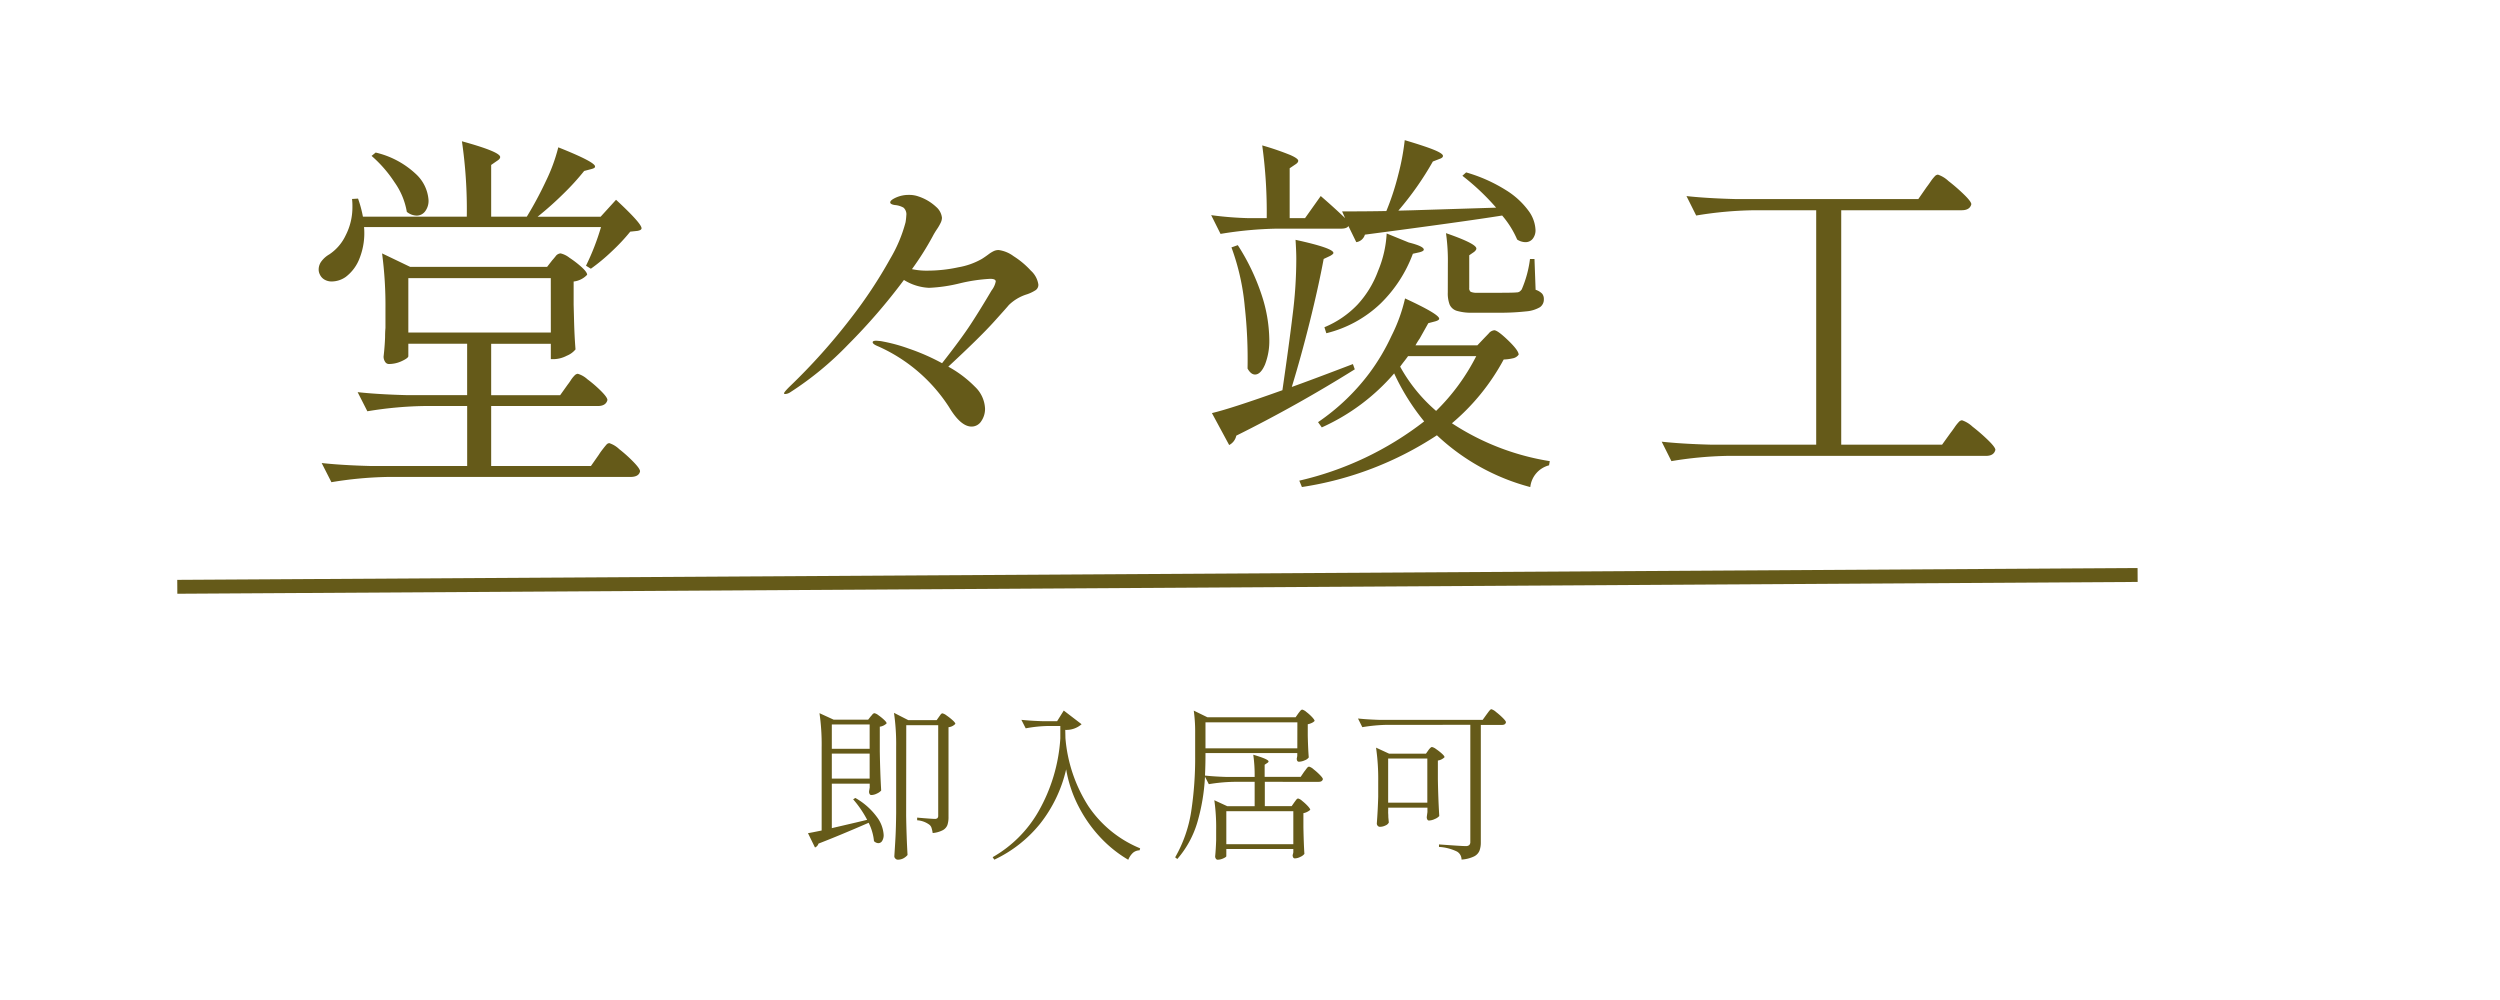
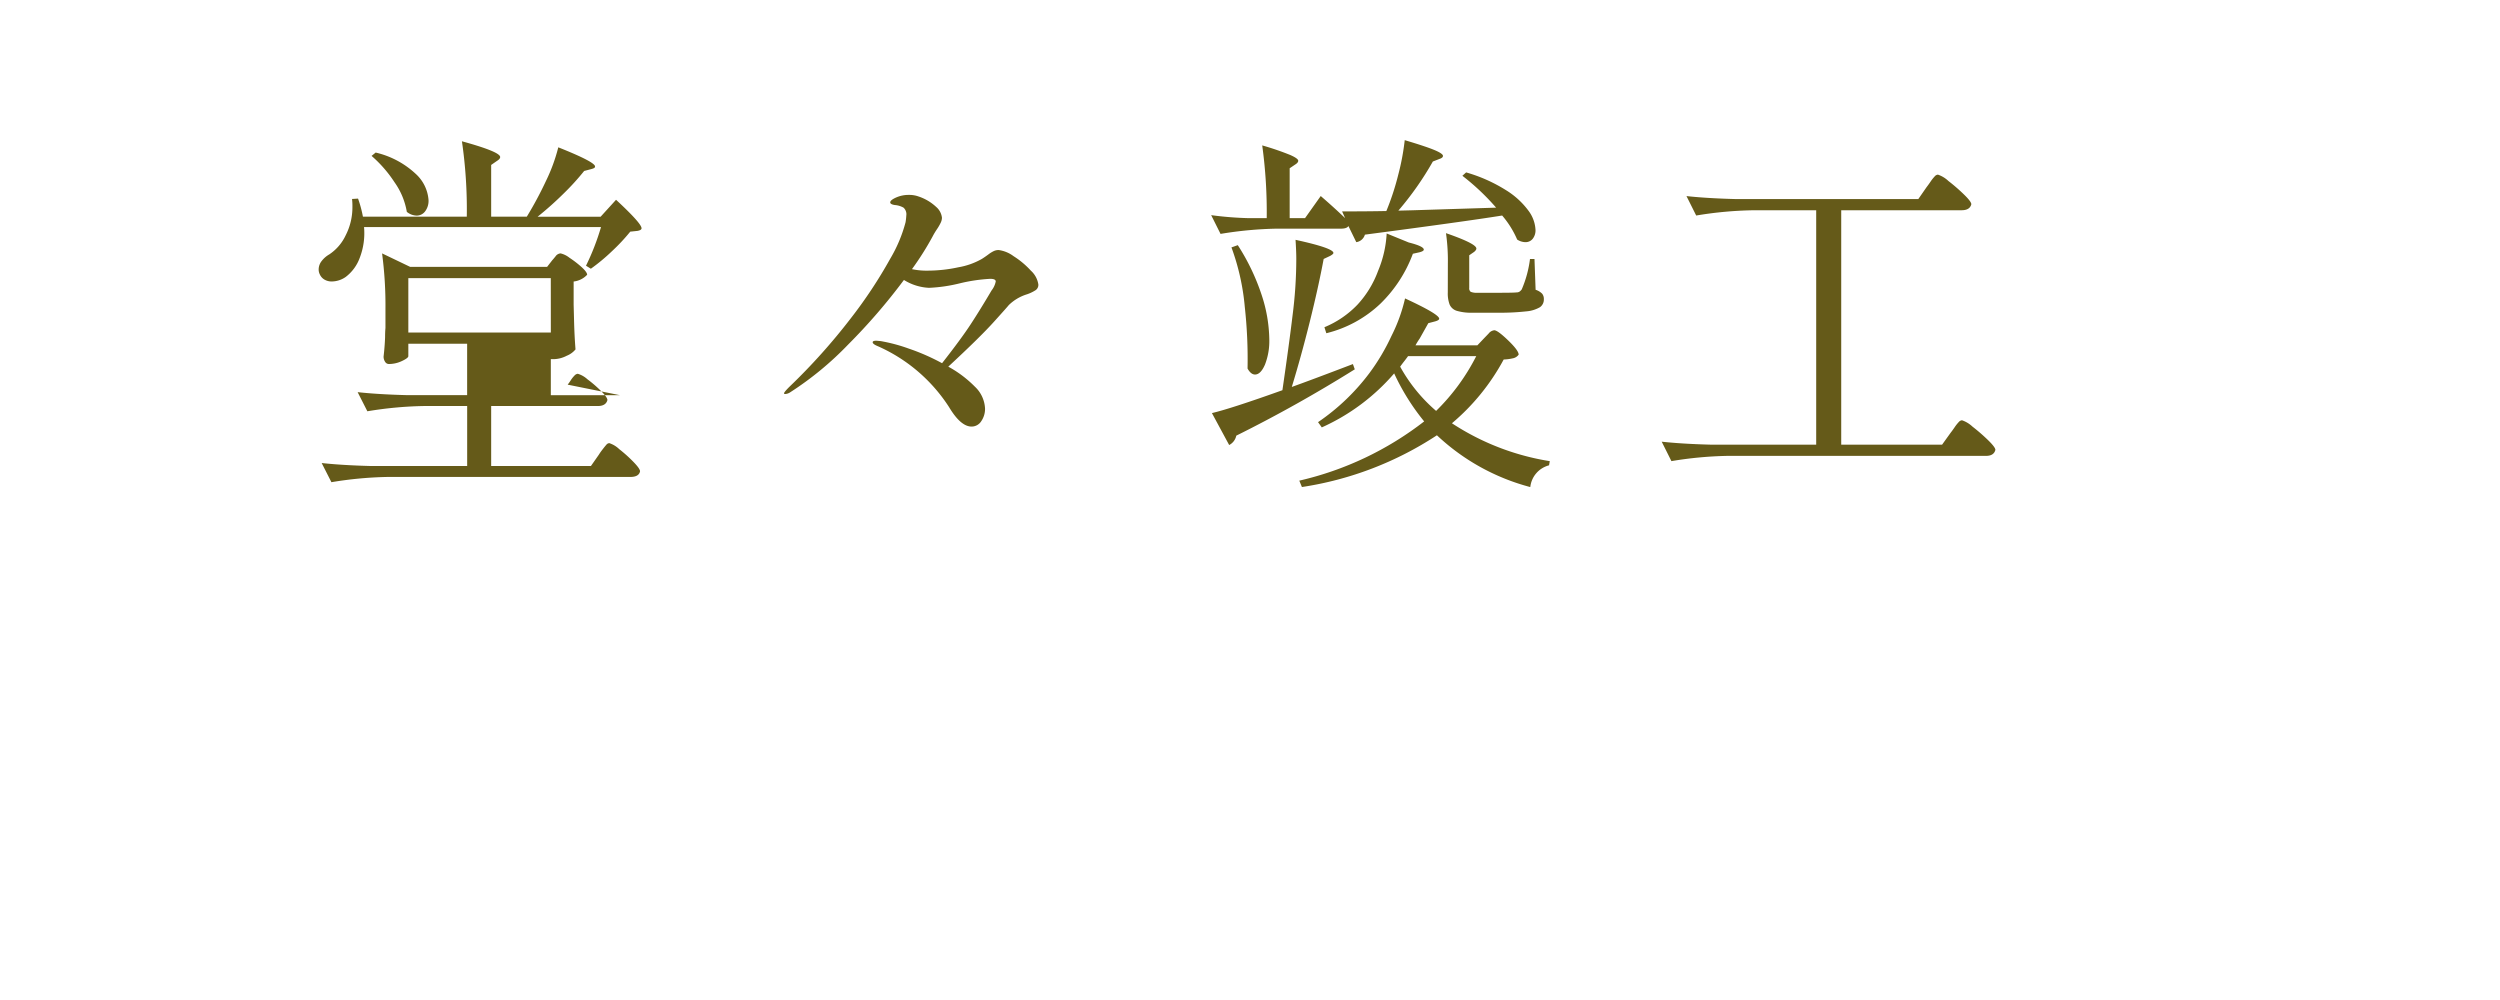
<svg xmlns="http://www.w3.org/2000/svg" width="180" height="72" viewBox="0 0 180 72">
  <defs>
    <linearGradient id="linear-gradient" y1="0.5" x2="1" y2="0.5" gradientUnits="objectBoundingBox">
      <stop offset="0" stop-color="#fff" stop-opacity="0.749" />
      <stop offset="0.759" stop-color="#fff" stop-opacity="0.549" />
      <stop offset="1" stop-color="#fff" stop-opacity="0" />
    </linearGradient>
  </defs>
  <g id="mv03-text-sp" transform="translate(0 -103)">
    <rect id="長方形_35824" data-name="長方形 35824" width="180" height="72" transform="translate(0 103)" fill="url(#linear-gradient)" />
    <g id="グループ_47433" data-name="グループ 47433" transform="translate(12.765 66.96)">
-       <path id="パス_29987" data-name="パス 29987" d="M7.692-2.22q.024,1.488.1,2.82a1.023,1.023,0,0,1-.276.228A.824.824,0,0,1,7.08.936.23.23,0,0,1,6.918.858.23.23,0,0,1,6.84.7q.048-.708.084-1.374t.048-1.746V-7.176a15.7,15.7,0,0,0-.156-2.46l1.032.528h2.04l.168-.24q.036-.048.108-.15t.144-.1a.787.787,0,0,1,.3.156,3.938,3.938,0,0,1,.426.336q.2.18.2.264a.766.766,0,0,1-.492.24v6.456a1.794,1.794,0,0,1-.078.582.719.719,0,0,1-.324.372,1.9,1.9,0,0,1-.738.21,2.385,2.385,0,0,0-.084-.372.468.468,0,0,0-.156-.228A1.674,1.674,0,0,0,8.484-1.9v-.192Q9.54-2,9.744-2a.279.279,0,0,0,.2-.054A.258.258,0,0,0,10-2.244v-6.5h-2.3Zm-2.808.288A7.519,7.519,0,0,0,3.876-3.408l.156-.1A4.9,4.9,0,0,1,5.586-2.136,2.38,2.38,0,0,1,6.072-.852a.78.78,0,0,1-.108.438.322.322,0,0,1-.276.162A.465.465,0,0,1,5.376-.4a3.742,3.742,0,0,0-.384-1.32q-2.064.9-3.612,1.5A.436.436,0,0,1,1.128.06L.624-.972Q.816-1,1.608-1.164V-7.152a15.7,15.7,0,0,0-.156-2.46l1.02.468H4.956l.18-.228q.036-.036.12-.138a.224.224,0,0,1,.156-.1.73.73,0,0,1,.288.15,3.558,3.558,0,0,1,.4.324q.186.174.186.258a.861.861,0,0,1-.492.24v1.776q.024,1.488.1,2.82a.872.872,0,0,1-.306.216.933.933,0,0,1-.4.108.137.137,0,0,1-.126-.072.327.327,0,0,1-.042-.168q0-.024.048-.3v-.276H2.34v3.2L4.08-1.74Zm.18-5.112V-8.8H2.34v1.752ZM2.34-6.7v1.8H5.064V-6.7ZM19.212-5.568A9.888,9.888,0,0,1,17.34-1.656,9.337,9.337,0,0,1,14.04.936l-.12-.18a8.832,8.832,0,0,0,3.3-3.294,12.145,12.145,0,0,0,1.572-5.25v-.9H17.9A9.468,9.468,0,0,0,16.3-8.52l-.312-.612q.66.072,1.6.1h.972l.48-.768,1.284.984a1.666,1.666,0,0,1-1.176.408l.012.588a10.7,10.7,0,0,0,1.65,4.9A8.271,8.271,0,0,0,24.54.12L24.5.264a.753.753,0,0,0-.48.18,1.383,1.383,0,0,0-.336.5A8.922,8.922,0,0,1,21.744-.594a9.752,9.752,0,0,1-1.6-2.232A9.108,9.108,0,0,1,19.212-5.568Zm17.5-.192a.835.835,0,0,1,.318.192,4.474,4.474,0,0,1,.456.408q.21.216.21.3-.048.192-.3.192H33.516v1.752h1.932l.192-.276.12-.162q.084-.114.156-.114A.7.7,0,0,1,36.2-3.3a3.492,3.492,0,0,1,.4.366q.186.2.186.282a1.036,1.036,0,0,1-.492.24v1q.024,1.224.072,1.932a.74.74,0,0,1-.294.216.915.915,0,0,1-.39.108.137.137,0,0,1-.126-.072A.327.327,0,0,1,35.52.6a1,1,0,0,0,.048-.2V.168H30.744V.684q0,.06-.21.156a.99.99,0,0,1-.414.1.156.156,0,0,1-.126-.072A.272.272,0,0,1,29.94.7q.048-.468.072-1.164v-.708a14.054,14.054,0,0,0-.132-2.172l.936.432h1.968V-4.668h-1.5a12.159,12.159,0,0,0-1.8.168l-.276-.54a14.313,14.313,0,0,1-.54,3.252A7.087,7.087,0,0,1,27.216.888L27.06.768a9.577,9.577,0,0,0,1.152-3.282A25.489,25.489,0,0,0,28.5-6.552v-1.6a11.107,11.107,0,0,0-.1-1.644l.984.48h6.348l.192-.276q.036-.048.126-.162t.162-.114a.733.733,0,0,1,.294.168,3.245,3.245,0,0,1,.408.366q.186.2.186.282a.594.594,0,0,1-.192.138,1.258,1.258,0,0,1-.3.1v.816q.024,1.008.072,1.572a.607.607,0,0,1-.294.21,1.058,1.058,0,0,1-.414.1q-.156,0-.156-.24a.446.446,0,0,0,.018-.078.9.9,0,0,1,.018-.09v-.216H29.244v.168q0,.7-.036,1.452.648.072,1.56.1h2.016a10.4,10.4,0,0,0-.1-1.6q1.1.324,1.1.48,0,.06-.1.12l-.18.12v.876h2.592l.252-.372q.06-.072.12-.156a1.641,1.641,0,0,1,.12-.15A.162.162,0,0,1,36.708-5.76Zm-.852-3.192H29.244V-7.08h6.612ZM35.568-.18V-2.556H30.744V-.18Zm6.768-8.592a12.159,12.159,0,0,0-1.8.168l-.312-.624q.66.072,1.6.1H49.2l.276-.384.12-.162a1.552,1.552,0,0,1,.138-.168.151.151,0,0,1,.1-.054.9.9,0,0,1,.33.2,4.938,4.938,0,0,1,.486.426q.228.228.228.312-.036.192-.288.192H49.068v8.46a1.675,1.675,0,0,1-.1.606.811.811,0,0,1-.4.408,2.456,2.456,0,0,1-.888.222.666.666,0,0,0-.324-.576,3.428,3.428,0,0,0-1.3-.336v-.18q1.62.12,1.92.12a.375.375,0,0,0,.258-.072.315.315,0,0,0,.078-.24V-8.772Zm.06,6.348q.012.12.012.3l.036.384a.439.439,0,0,1-.234.21.892.892,0,0,1-.414.1.2.2,0,0,1-.15-.072.241.241,0,0,1-.066-.168q.072-.948.1-1.92v-1.08a15.7,15.7,0,0,0-.156-2.46l.936.432H45.12l.168-.24q.024-.036.078-.1a.822.822,0,0,1,.1-.1.136.136,0,0,1,.09-.036.764.764,0,0,1,.294.15,3.7,3.7,0,0,1,.414.324q.192.174.192.258a.849.849,0,0,1-.48.24v1.356q.024,1.392.1,2.64a.863.863,0,0,1-.324.216,1.05,1.05,0,0,1-.42.108.128.128,0,0,1-.114-.072.327.327,0,0,1-.042-.168q0-.024.048-.372v-.312H42.4Zm0-3.924v3.18h2.82v-3.18Z" transform="translate(44.786 97)" fill="#655a19" />
-       <path id="パス_29986" data-name="パス 29986" d="M23.355-18.576q1.836,1.7,1.836,2.052,0,.135-.3.189l-.513.054a13.737,13.737,0,0,1-1.309,1.4,13.686,13.686,0,0,1-1.526,1.269l-.351-.216a17.258,17.258,0,0,0,1.08-2.781H5.211a4.921,4.921,0,0,1-.31,2.214,3.03,3.03,0,0,1-1.013,1.377,1.78,1.78,0,0,1-1,.324,1.019,1.019,0,0,1-.526-.135.81.81,0,0,1-.337-.378.774.774,0,0,1-.081-.351.984.984,0,0,1,.216-.608,1.827,1.827,0,0,1,.54-.472,3.364,3.364,0,0,0,1.188-1.377,4.421,4.421,0,0,0,.486-2.052,4.363,4.363,0,0,0-.027-.567l.432-.027a8.476,8.476,0,0,1,.351,1.3h7.479a34.138,34.138,0,0,0-.351-5.427q2.754.756,2.754,1.134,0,.135-.216.27l-.432.3v3.726h2.565a26.368,26.368,0,0,0,1.377-2.565,12.407,12.407,0,0,0,.891-2.43q2.646,1.053,2.646,1.377a.13.13,0,0,1-.081.122.924.924,0,0,1-.189.068l-.513.135a17.791,17.791,0,0,1-1.5,1.647,24.017,24.017,0,0,1-1.85,1.647h4.536Zm-17.307-3.4a6.313,6.313,0,0,1,2.889,1.539,2.823,2.823,0,0,1,.918,1.89,1.254,1.254,0,0,1-.243.8.755.755,0,0,1-.621.31,1.15,1.15,0,0,1-.7-.27A5.163,5.163,0,0,0,7.4-19.845a9.005,9.005,0,0,0-1.647-1.89ZM19.872-5.265a3.888,3.888,0,0,0,.229-.324,1.938,1.938,0,0,1,.257-.324.373.373,0,0,1,.243-.135,1.78,1.78,0,0,1,.689.392,8.912,8.912,0,0,1,.985.85q.459.459.459.648-.108.432-.7.432H14.364V.594h7.182l.567-.81a4.246,4.246,0,0,1,.256-.365q.176-.229.284-.351a.3.3,0,0,1,.216-.122,1.879,1.879,0,0,1,.715.432A10.066,10.066,0,0,1,24.611.3q.473.486.472.675-.081.405-.7.405H6.912a27.359,27.359,0,0,0-4.05.378L2.16.378Q3.645.54,5.751.594h6.885v-4.32H9.5a27.358,27.358,0,0,0-4.05.378l-.7-1.377q1.485.162,3.591.216h4.293v-3.7H8.4v.891q0,.135-.459.351a2.2,2.2,0,0,1-.945.216.317.317,0,0,1-.27-.162.665.665,0,0,1-.108-.378q.081-.7.108-1.377,0-.4.027-.675v-1.323a28.749,28.749,0,0,0-.243-4.05l2.025.972h9.855l.378-.486q.054-.054.229-.27a.484.484,0,0,1,.365-.216,1.622,1.622,0,0,1,.634.311,7.309,7.309,0,0,1,.878.675q.4.365.4.553a1.568,1.568,0,0,1-.972.486v1.674l.027,1.026q.027,1.188.108,2.187a1.562,1.562,0,0,1-.635.459,2.1,2.1,0,0,1-.9.243h-.243V-8.208H14.364v3.7h4.968Zm-1.215-7.668H8.4v3.915h10.26ZM50.9-14.958a2.311,2.311,0,0,1,1.08.445,6.047,6.047,0,0,1,1.242,1.04,1.667,1.667,0,0,1,.54,1,.465.465,0,0,1-.189.4,2.872,2.872,0,0,1-.621.3,3.228,3.228,0,0,0-1.323.783q-.081.108-1.08,1.215T47.277-6.561a8.2,8.2,0,0,1,1.917,1.444,2.3,2.3,0,0,1,.729,1.579,1.554,1.554,0,0,1-.27.9.82.82,0,0,1-.7.391q-.783,0-1.62-1.4a11.76,11.76,0,0,0-5.1-4.374q-.405-.162-.4-.3,0-.108.27-.108l.3.027a11.933,11.933,0,0,1,2.025.54,15.169,15.169,0,0,1,2.4,1.053q1.377-1.755,2.065-2.808t1.5-2.43a1.527,1.527,0,0,0,.3-.648q0-.189-.4-.189a11.9,11.9,0,0,0-2.187.324,11.149,11.149,0,0,1-2.214.324,3.739,3.739,0,0,1-1.809-.567,42.658,42.658,0,0,1-4.023,4.658A23.094,23.094,0,0,1,35.91-4.725a.743.743,0,0,1-.378.135q-.081,0-.081-.054,0-.081.378-.459a43.583,43.583,0,0,0,4.441-4.955,33.323,33.323,0,0,0,2.822-4.266A10.288,10.288,0,0,0,44.2-16.956a4.622,4.622,0,0,0,.054-.486.643.643,0,0,0-.2-.567,1.516,1.516,0,0,0-.634-.189q-.324-.054-.324-.189,0-.162.418-.351a2.238,2.238,0,0,1,.931-.189,1.967,1.967,0,0,1,.675.108,3.469,3.469,0,0,1,1.283.756,1.207,1.207,0,0,1,.418.783.876.876,0,0,1-.094.364,3.441,3.441,0,0,1-.257.445,5.264,5.264,0,0,0-.324.54,20.9,20.9,0,0,1-1.485,2.349,4.976,4.976,0,0,0,1.161.108,10.433,10.433,0,0,0,2.187-.243,5.176,5.176,0,0,0,1.674-.594q.216-.135.473-.324a2.182,2.182,0,0,1,.418-.257A.837.837,0,0,1,50.9-14.958Zm23.193-3.888q1,.864,1.755,1.593l-.216-.486q1.863,0,3.186-.027a18.636,18.636,0,0,0,.851-2.592,17.361,17.361,0,0,0,.472-2.511q1.539.459,2.146.715t.607.418q0,.135-.243.216l-.486.189a22.122,22.122,0,0,1-2.484,3.537L80.7-17.82l6.021-.189a16.87,16.87,0,0,0-2.43-2.295l.27-.243a11.165,11.165,0,0,1,2.875,1.282,5.746,5.746,0,0,1,1.62,1.485,2.5,2.5,0,0,1,.5,1.364.98.98,0,0,1-.2.648.653.653,0,0,1-.527.243,1.1,1.1,0,0,1-.594-.189,6.715,6.715,0,0,0-1.08-1.728q-2.7.432-9.882,1.377a.756.756,0,0,1-.621.54l-.567-1.161q-.108.189-.54.189H70.929a27.358,27.358,0,0,0-4.05.378l-.675-1.35a24.88,24.88,0,0,0,2.7.216h1.3a35.332,35.332,0,0,0-.324-5.238,19.829,19.829,0,0,1,2.012.688q.581.256.58.418,0,.135-.216.27l-.4.27v3.591h1.107Zm9.153,4.887a14.166,14.166,0,0,0-.135-2.214q2.187.756,2.187,1.107,0,.108-.162.243l-.351.243v2.349a.311.311,0,0,0,.108.283,1.186,1.186,0,0,0,.513.068h1.431q1.161,0,1.35-.027a.384.384,0,0,0,.216-.054.687.687,0,0,0,.162-.162,8.051,8.051,0,0,0,.594-2.187h.324l.081,2.214a1.153,1.153,0,0,1,.472.284.6.6,0,0,1,.121.391.67.67,0,0,1-.283.581,2.346,2.346,0,0,1-1,.3,17.239,17.239,0,0,1-2.092.095H85.05a3.7,3.7,0,0,1-1.161-.135.826.826,0,0,1-.513-.446,2.268,2.268,0,0,1-.135-.878ZM80.433-15.5q1.08.27,1.08.513,0,.108-.3.189l-.486.108A9.734,9.734,0,0,1,78.395-11.1a8.632,8.632,0,0,1-3.9,2.133L74.358-9.4a6.961,6.961,0,0,0,2.376-1.62,7.244,7.244,0,0,0,1.485-2.43,8.006,8.006,0,0,0,.621-2.7ZM72.009-5.1q1.431-.513,4.4-1.647l.135.378Q72.36-3.753,68.013-1.593a.985.985,0,0,1-.513.675l-1.242-2.3q1.377-.324,5.076-1.647.486-3.348.729-5.373a32.067,32.067,0,0,0,.27-4.077q0-.513-.054-1.377,2.727.594,2.727.945,0,.081-.243.216l-.459.216q-.378,2.025-1,4.522T72.009-5.1ZM68.121-15.309a15.631,15.631,0,0,1,1.728,3.618,10.6,10.6,0,0,1,.54,3.132,4.688,4.688,0,0,1-.31,1.849q-.311.716-.715.716-.3,0-.54-.432a34.311,34.311,0,0,0-.2-4.442,16.608,16.608,0,0,0-.959-4.279ZM85.887-8.64q.081-.081.3-.311a.593.593,0,0,1,.4-.23q.243,0,1,.729t.756,1.026a.667.667,0,0,1-.378.256,3.568,3.568,0,0,1-.7.095,15.727,15.727,0,0,1-3.726,4.59A17.976,17.976,0,0,0,90.585.243l-.054.3a1.817,1.817,0,0,0-1.35,1.566A15.593,15.593,0,0,1,82.458-1.62a24.3,24.3,0,0,1-9.72,3.726l-.189-.459A23.114,23.114,0,0,0,81.54-2.619a16.161,16.161,0,0,1-2.16-3.456,14.95,14.95,0,0,1-5.211,3.888l-.27-.378A15.543,15.543,0,0,0,77.6-6.1a15.028,15.028,0,0,0,1.579-2.659,11.8,11.8,0,0,0,.985-2.714q2.457,1.134,2.457,1.458,0,.108-.27.189l-.513.135-.621,1.107a5.1,5.1,0,0,0-.3.486h4.455ZM80.379-7.317q-.135.189-.284.378t-.284.378A11.533,11.533,0,0,0,82.4-3.375a15.032,15.032,0,0,0,2.889-3.942ZM117.72-19.494q.108-.135.283-.392a2.768,2.768,0,0,1,.3-.378.341.341,0,0,1,.229-.122,2.078,2.078,0,0,1,.756.459,12.948,12.948,0,0,1,1.12.972q.527.513.527.7-.108.432-.7.432h-8.667V-.945h7.263l.621-.864q.108-.135.284-.391a2.768,2.768,0,0,1,.3-.378.341.341,0,0,1,.229-.122,2.078,2.078,0,0,1,.756.459,12.951,12.951,0,0,1,1.12.972q.526.513.526.7-.108.432-.675.432h-18.6a27.358,27.358,0,0,0-4.05.378l-.7-1.4q1.485.162,3.591.216h7.533V-17.82h-4.59a27.359,27.359,0,0,0-4.05.378l-.7-1.4q1.485.162,3.591.216h13.1Z" transform="translate(8.235 69)" fill="#655a19" />
-       <path id="パス_29982" data-name="パス 29982" d="M-65.434.851,75.709,0" transform="translate(65.434 77.439)" fill="none" stroke="#655a19" stroke-width="1" />
+       <path id="パス_29986" data-name="パス 29986" d="M23.355-18.576q1.836,1.7,1.836,2.052,0,.135-.3.189l-.513.054a13.737,13.737,0,0,1-1.309,1.4,13.686,13.686,0,0,1-1.526,1.269l-.351-.216a17.258,17.258,0,0,0,1.08-2.781H5.211a4.921,4.921,0,0,1-.31,2.214,3.03,3.03,0,0,1-1.013,1.377,1.78,1.78,0,0,1-1,.324,1.019,1.019,0,0,1-.526-.135.81.81,0,0,1-.337-.378.774.774,0,0,1-.081-.351.984.984,0,0,1,.216-.608,1.827,1.827,0,0,1,.54-.472,3.364,3.364,0,0,0,1.188-1.377,4.421,4.421,0,0,0,.486-2.052,4.363,4.363,0,0,0-.027-.567l.432-.027a8.476,8.476,0,0,1,.351,1.3h7.479a34.138,34.138,0,0,0-.351-5.427q2.754.756,2.754,1.134,0,.135-.216.27l-.432.3v3.726h2.565a26.368,26.368,0,0,0,1.377-2.565,12.407,12.407,0,0,0,.891-2.43q2.646,1.053,2.646,1.377a.13.13,0,0,1-.081.122.924.924,0,0,1-.189.068l-.513.135a17.791,17.791,0,0,1-1.5,1.647,24.017,24.017,0,0,1-1.85,1.647h4.536Zm-17.307-3.4a6.313,6.313,0,0,1,2.889,1.539,2.823,2.823,0,0,1,.918,1.89,1.254,1.254,0,0,1-.243.8.755.755,0,0,1-.621.31,1.15,1.15,0,0,1-.7-.27A5.163,5.163,0,0,0,7.4-19.845a9.005,9.005,0,0,0-1.647-1.89ZM19.872-5.265a3.888,3.888,0,0,0,.229-.324,1.938,1.938,0,0,1,.257-.324.373.373,0,0,1,.243-.135,1.78,1.78,0,0,1,.689.392,8.912,8.912,0,0,1,.985.85q.459.459.459.648-.108.432-.7.432H14.364V.594h7.182l.567-.81a4.246,4.246,0,0,1,.256-.365q.176-.229.284-.351a.3.3,0,0,1,.216-.122,1.879,1.879,0,0,1,.715.432A10.066,10.066,0,0,1,24.611.3q.473.486.472.675-.081.405-.7.405H6.912a27.359,27.359,0,0,0-4.05.378L2.16.378Q3.645.54,5.751.594h6.885v-4.32H9.5a27.358,27.358,0,0,0-4.05.378l-.7-1.377q1.485.162,3.591.216h4.293v-3.7H8.4v.891q0,.135-.459.351a2.2,2.2,0,0,1-.945.216.317.317,0,0,1-.27-.162.665.665,0,0,1-.108-.378q.081-.7.108-1.377,0-.4.027-.675v-1.323a28.749,28.749,0,0,0-.243-4.05l2.025.972h9.855l.378-.486q.054-.054.229-.27a.484.484,0,0,1,.365-.216,1.622,1.622,0,0,1,.634.311,7.309,7.309,0,0,1,.878.675q.4.365.4.553a1.568,1.568,0,0,1-.972.486v1.674l.027,1.026q.027,1.188.108,2.187a1.562,1.562,0,0,1-.635.459,2.1,2.1,0,0,1-.9.243h-.243V-8.208v3.7h4.968Zm-1.215-7.668H8.4v3.915h10.26ZM50.9-14.958a2.311,2.311,0,0,1,1.08.445,6.047,6.047,0,0,1,1.242,1.04,1.667,1.667,0,0,1,.54,1,.465.465,0,0,1-.189.4,2.872,2.872,0,0,1-.621.3,3.228,3.228,0,0,0-1.323.783q-.081.108-1.08,1.215T47.277-6.561a8.2,8.2,0,0,1,1.917,1.444,2.3,2.3,0,0,1,.729,1.579,1.554,1.554,0,0,1-.27.9.82.82,0,0,1-.7.391q-.783,0-1.62-1.4a11.76,11.76,0,0,0-5.1-4.374q-.405-.162-.4-.3,0-.108.27-.108l.3.027a11.933,11.933,0,0,1,2.025.54,15.169,15.169,0,0,1,2.4,1.053q1.377-1.755,2.065-2.808t1.5-2.43a1.527,1.527,0,0,0,.3-.648q0-.189-.4-.189a11.9,11.9,0,0,0-2.187.324,11.149,11.149,0,0,1-2.214.324,3.739,3.739,0,0,1-1.809-.567,42.658,42.658,0,0,1-4.023,4.658A23.094,23.094,0,0,1,35.91-4.725a.743.743,0,0,1-.378.135q-.081,0-.081-.054,0-.081.378-.459a43.583,43.583,0,0,0,4.441-4.955,33.323,33.323,0,0,0,2.822-4.266A10.288,10.288,0,0,0,44.2-16.956a4.622,4.622,0,0,0,.054-.486.643.643,0,0,0-.2-.567,1.516,1.516,0,0,0-.634-.189q-.324-.054-.324-.189,0-.162.418-.351a2.238,2.238,0,0,1,.931-.189,1.967,1.967,0,0,1,.675.108,3.469,3.469,0,0,1,1.283.756,1.207,1.207,0,0,1,.418.783.876.876,0,0,1-.094.364,3.441,3.441,0,0,1-.257.445,5.264,5.264,0,0,0-.324.54,20.9,20.9,0,0,1-1.485,2.349,4.976,4.976,0,0,0,1.161.108,10.433,10.433,0,0,0,2.187-.243,5.176,5.176,0,0,0,1.674-.594q.216-.135.473-.324a2.182,2.182,0,0,1,.418-.257A.837.837,0,0,1,50.9-14.958Zm23.193-3.888q1,.864,1.755,1.593l-.216-.486q1.863,0,3.186-.027a18.636,18.636,0,0,0,.851-2.592,17.361,17.361,0,0,0,.472-2.511q1.539.459,2.146.715t.607.418q0,.135-.243.216l-.486.189a22.122,22.122,0,0,1-2.484,3.537L80.7-17.82l6.021-.189a16.87,16.87,0,0,0-2.43-2.295l.27-.243a11.165,11.165,0,0,1,2.875,1.282,5.746,5.746,0,0,1,1.62,1.485,2.5,2.5,0,0,1,.5,1.364.98.98,0,0,1-.2.648.653.653,0,0,1-.527.243,1.1,1.1,0,0,1-.594-.189,6.715,6.715,0,0,0-1.08-1.728q-2.7.432-9.882,1.377a.756.756,0,0,1-.621.54l-.567-1.161q-.108.189-.54.189H70.929a27.358,27.358,0,0,0-4.05.378l-.675-1.35a24.88,24.88,0,0,0,2.7.216h1.3a35.332,35.332,0,0,0-.324-5.238,19.829,19.829,0,0,1,2.012.688q.581.256.58.418,0,.135-.216.27l-.4.27v3.591h1.107Zm9.153,4.887a14.166,14.166,0,0,0-.135-2.214q2.187.756,2.187,1.107,0,.108-.162.243l-.351.243v2.349a.311.311,0,0,0,.108.283,1.186,1.186,0,0,0,.513.068h1.431q1.161,0,1.35-.027a.384.384,0,0,0,.216-.054.687.687,0,0,0,.162-.162,8.051,8.051,0,0,0,.594-2.187h.324l.081,2.214a1.153,1.153,0,0,1,.472.284.6.6,0,0,1,.121.391.67.67,0,0,1-.283.581,2.346,2.346,0,0,1-1,.3,17.239,17.239,0,0,1-2.092.095H85.05a3.7,3.7,0,0,1-1.161-.135.826.826,0,0,1-.513-.446,2.268,2.268,0,0,1-.135-.878ZM80.433-15.5q1.08.27,1.08.513,0,.108-.3.189l-.486.108A9.734,9.734,0,0,1,78.395-11.1a8.632,8.632,0,0,1-3.9,2.133L74.358-9.4a6.961,6.961,0,0,0,2.376-1.62,7.244,7.244,0,0,0,1.485-2.43,8.006,8.006,0,0,0,.621-2.7ZM72.009-5.1q1.431-.513,4.4-1.647l.135.378Q72.36-3.753,68.013-1.593a.985.985,0,0,1-.513.675l-1.242-2.3q1.377-.324,5.076-1.647.486-3.348.729-5.373a32.067,32.067,0,0,0,.27-4.077q0-.513-.054-1.377,2.727.594,2.727.945,0,.081-.243.216l-.459.216q-.378,2.025-1,4.522T72.009-5.1ZM68.121-15.309a15.631,15.631,0,0,1,1.728,3.618,10.6,10.6,0,0,1,.54,3.132,4.688,4.688,0,0,1-.31,1.849q-.311.716-.715.716-.3,0-.54-.432a34.311,34.311,0,0,0-.2-4.442,16.608,16.608,0,0,0-.959-4.279ZM85.887-8.64q.081-.081.3-.311a.593.593,0,0,1,.4-.23q.243,0,1,.729t.756,1.026a.667.667,0,0,1-.378.256,3.568,3.568,0,0,1-.7.095,15.727,15.727,0,0,1-3.726,4.59A17.976,17.976,0,0,0,90.585.243l-.054.3a1.817,1.817,0,0,0-1.35,1.566A15.593,15.593,0,0,1,82.458-1.62a24.3,24.3,0,0,1-9.72,3.726l-.189-.459A23.114,23.114,0,0,0,81.54-2.619a16.161,16.161,0,0,1-2.16-3.456,14.95,14.95,0,0,1-5.211,3.888l-.27-.378A15.543,15.543,0,0,0,77.6-6.1a15.028,15.028,0,0,0,1.579-2.659,11.8,11.8,0,0,0,.985-2.714q2.457,1.134,2.457,1.458,0,.108-.27.189l-.513.135-.621,1.107a5.1,5.1,0,0,0-.3.486h4.455ZM80.379-7.317q-.135.189-.284.378t-.284.378A11.533,11.533,0,0,0,82.4-3.375a15.032,15.032,0,0,0,2.889-3.942ZM117.72-19.494q.108-.135.283-.392a2.768,2.768,0,0,1,.3-.378.341.341,0,0,1,.229-.122,2.078,2.078,0,0,1,.756.459,12.948,12.948,0,0,1,1.12.972q.527.513.527.7-.108.432-.7.432h-8.667V-.945h7.263l.621-.864q.108-.135.284-.391a2.768,2.768,0,0,1,.3-.378.341.341,0,0,1,.229-.122,2.078,2.078,0,0,1,.756.459,12.951,12.951,0,0,1,1.12.972q.526.513.526.7-.108.432-.675.432h-18.6a27.358,27.358,0,0,0-4.05.378l-.7-1.4q1.485.162,3.591.216h7.533V-17.82h-4.59a27.359,27.359,0,0,0-4.05.378l-.7-1.4q1.485.162,3.591.216h13.1Z" transform="translate(8.235 69)" fill="#655a19" />
    </g>
  </g>
</svg>